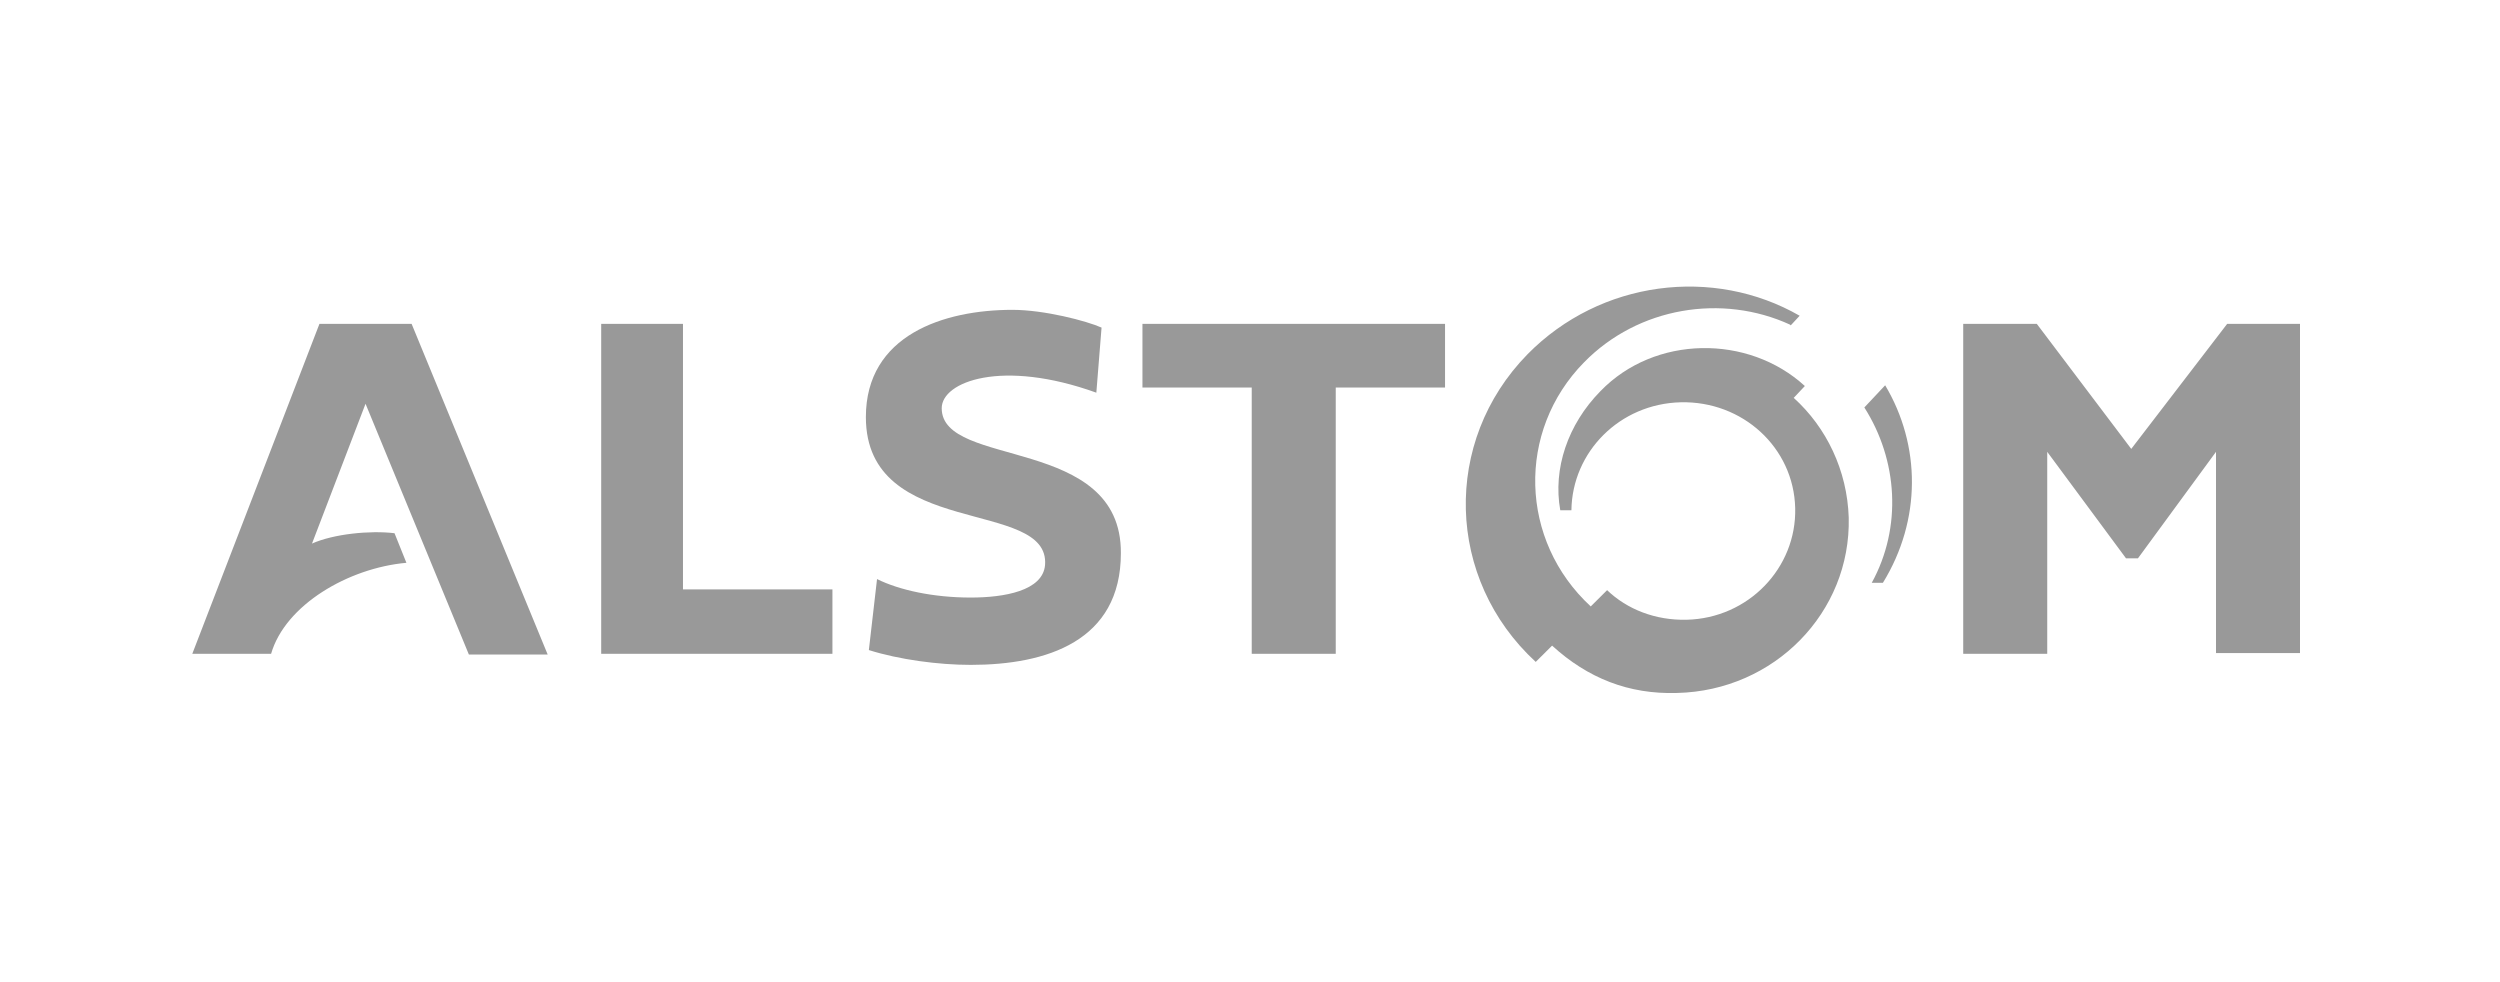
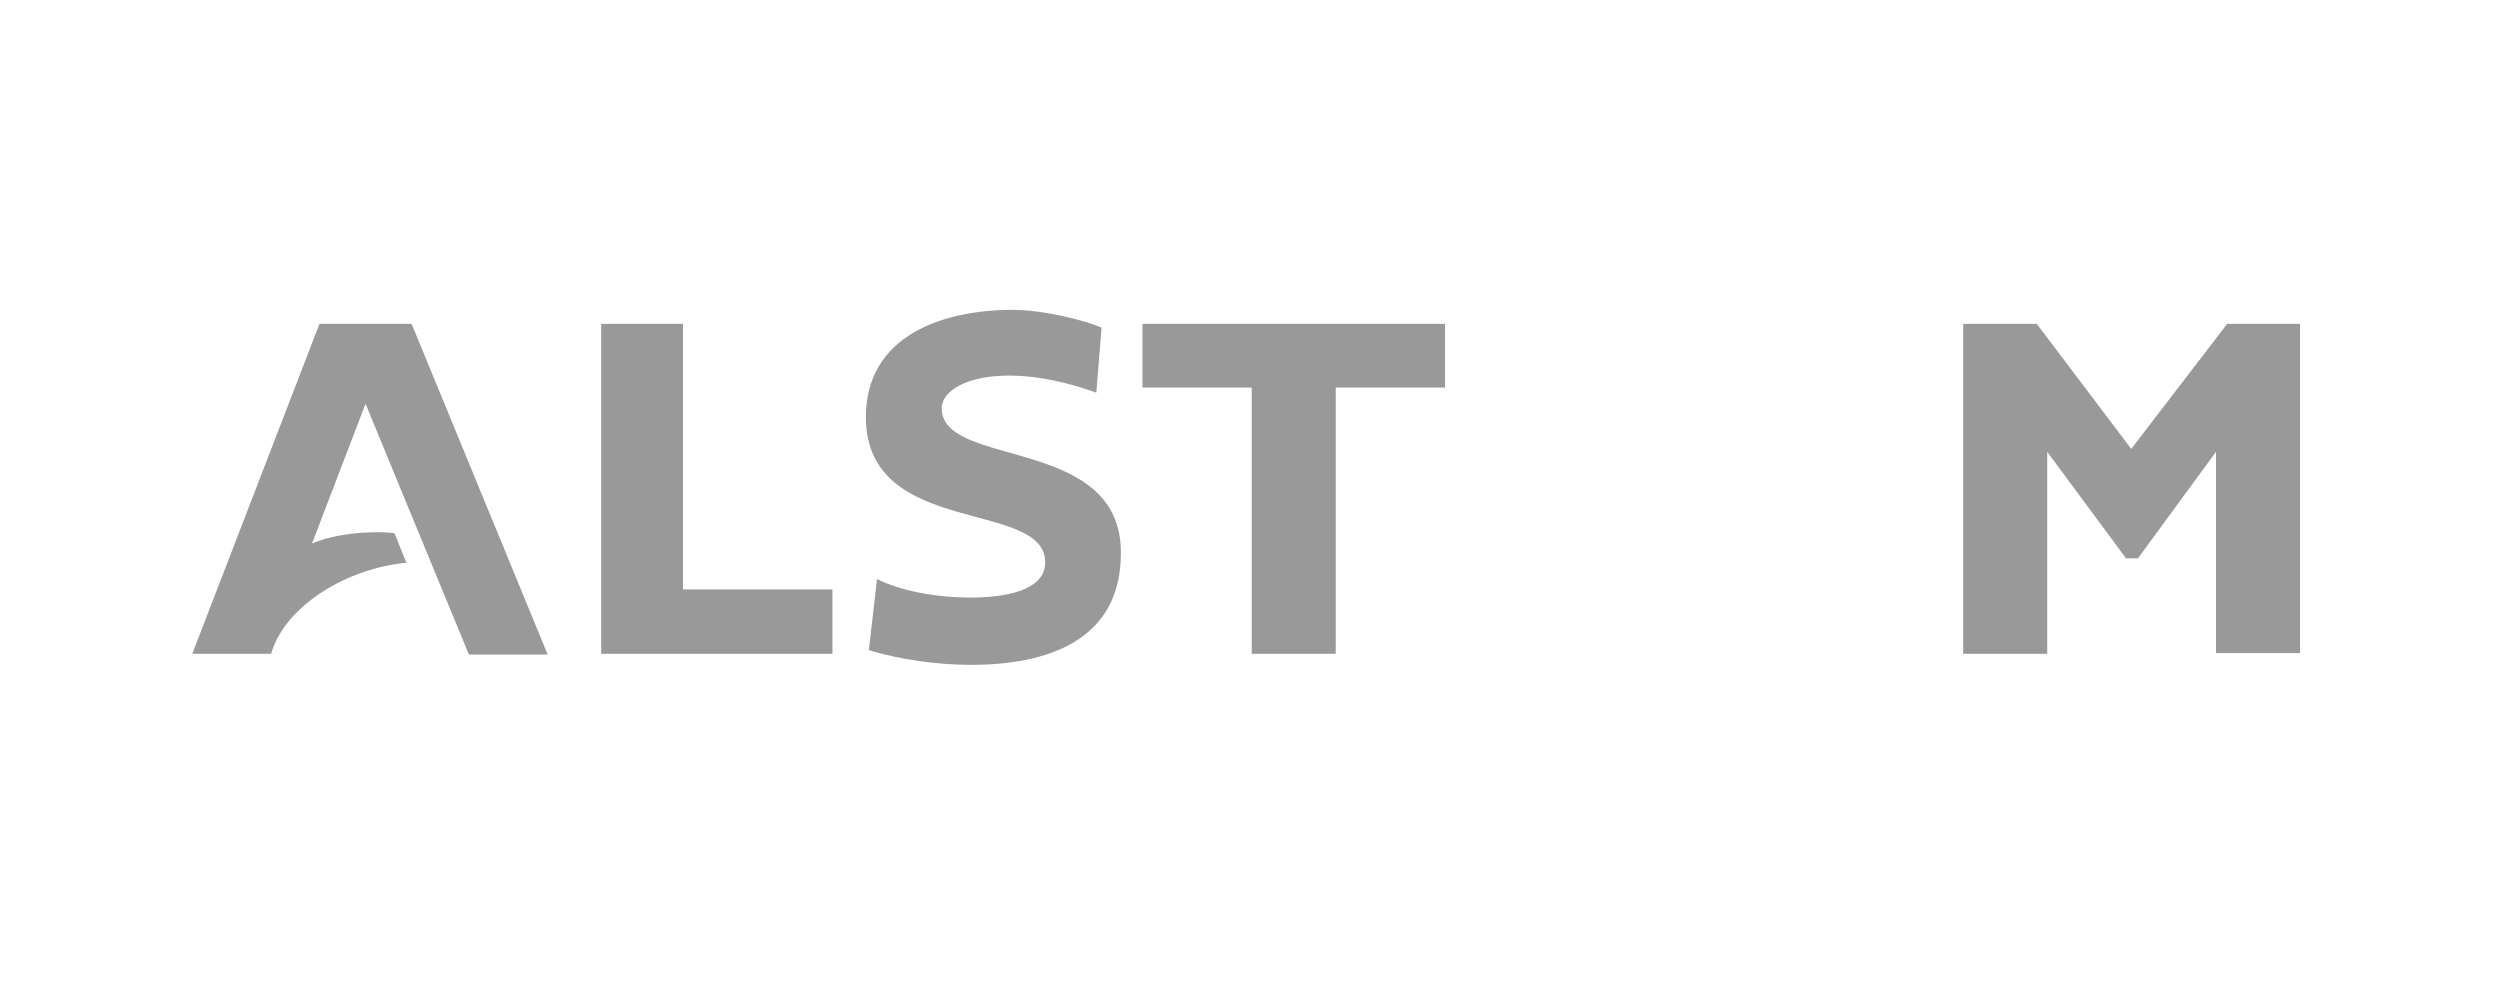
<svg xmlns="http://www.w3.org/2000/svg" width="140" height="55" viewBox="0 0 140 55" fill="none">
-   <path d="M105.569 21.576L104.403 22.818C106.276 25.759 106.526 29.528 104.819 32.635H105.444C107.609 29.114 107.567 24.93 105.569 21.576ZM100.448 22.28L101.072 21.617C97.908 18.718 92.662 18.759 89.623 21.907C87.791 23.771 86.958 26.256 87.375 28.576H87.999C88.041 25.303 90.705 22.611 94.119 22.528C97.575 22.445 100.448 25.055 100.531 28.451C100.614 31.806 97.908 34.623 94.452 34.706C92.704 34.747 91.122 34.126 89.998 33.049L89.082 33.96C85.085 30.274 84.918 24.144 88.707 20.291C91.746 17.185 96.451 16.439 100.24 18.179L100.281 18.221L100.781 17.682C95.951 14.907 89.623 15.694 85.543 19.836C80.755 24.723 80.963 32.428 86.001 37.067L86.917 36.155C88.915 37.978 91.205 38.889 93.911 38.806C99.365 38.682 103.653 34.291 103.529 28.99C103.445 26.339 102.28 23.936 100.448 22.28Z" fill="#999999" />
  <path d="M38.247 18.138H33.667V36.611H46.616V33.008H38.247V18.138ZM17.888 18.138L10.769 36.611H15.182C15.973 33.877 19.512 31.806 22.759 31.517L22.093 29.86C20.72 29.694 18.679 29.901 17.472 30.44L20.47 22.611L26.257 36.653H30.67L23.051 18.138H17.888ZM63.977 21.7H70.097V36.611H74.802V21.7H80.922V18.138H63.977V21.7ZM124.72 18.138L119.35 25.138L114.062 18.138H109.94V36.611H114.645V25.303L119.058 31.268H119.724L124.096 25.303V36.57H128.8V18.138H124.72ZM52.736 22.86C52.736 21.369 56.108 20.085 61.395 21.99L61.687 18.345C60.854 17.972 58.481 17.351 56.691 17.351C52.861 17.351 48.489 18.759 48.489 23.357C48.489 30.233 58.814 27.872 58.523 31.641C58.398 33.09 56.233 33.463 54.359 33.463C52.278 33.463 50.363 33.049 49.114 32.428L48.656 36.404C50.363 36.943 52.569 37.233 54.359 37.233C58.606 37.233 62.769 35.907 62.769 30.978C62.811 24.351 52.736 26.256 52.736 22.86Z" fill="#999999" />
</svg>